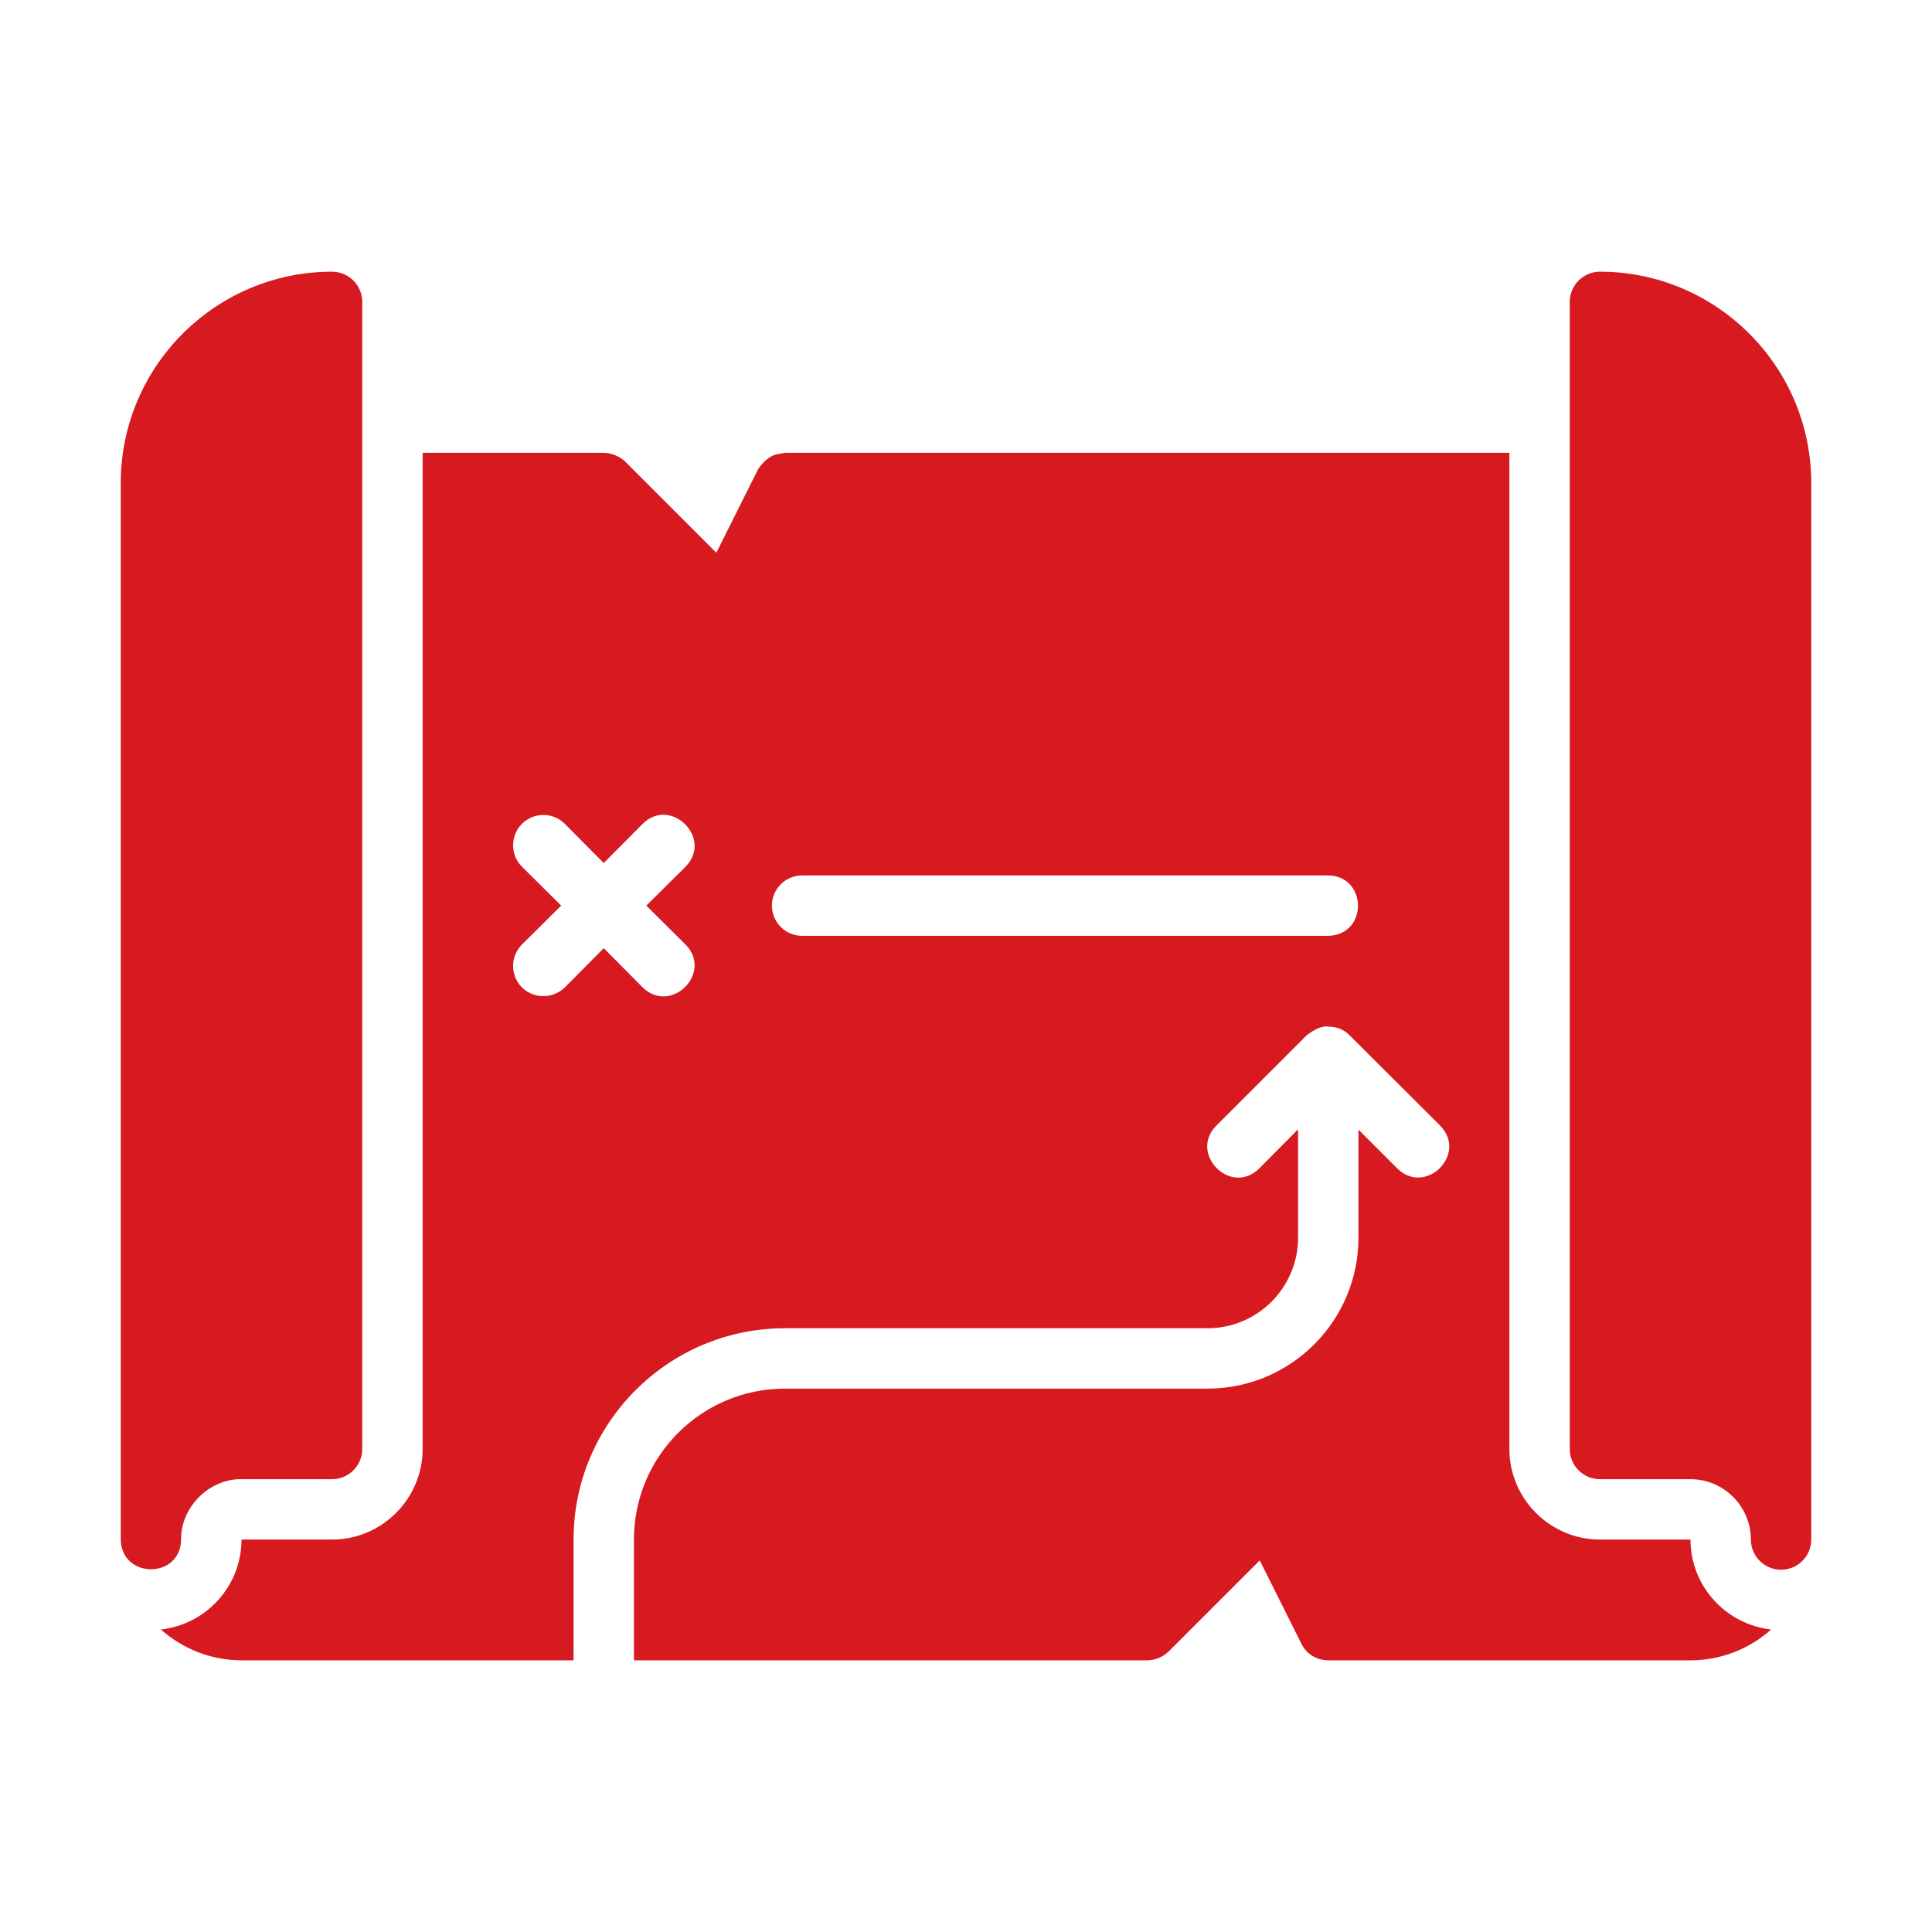
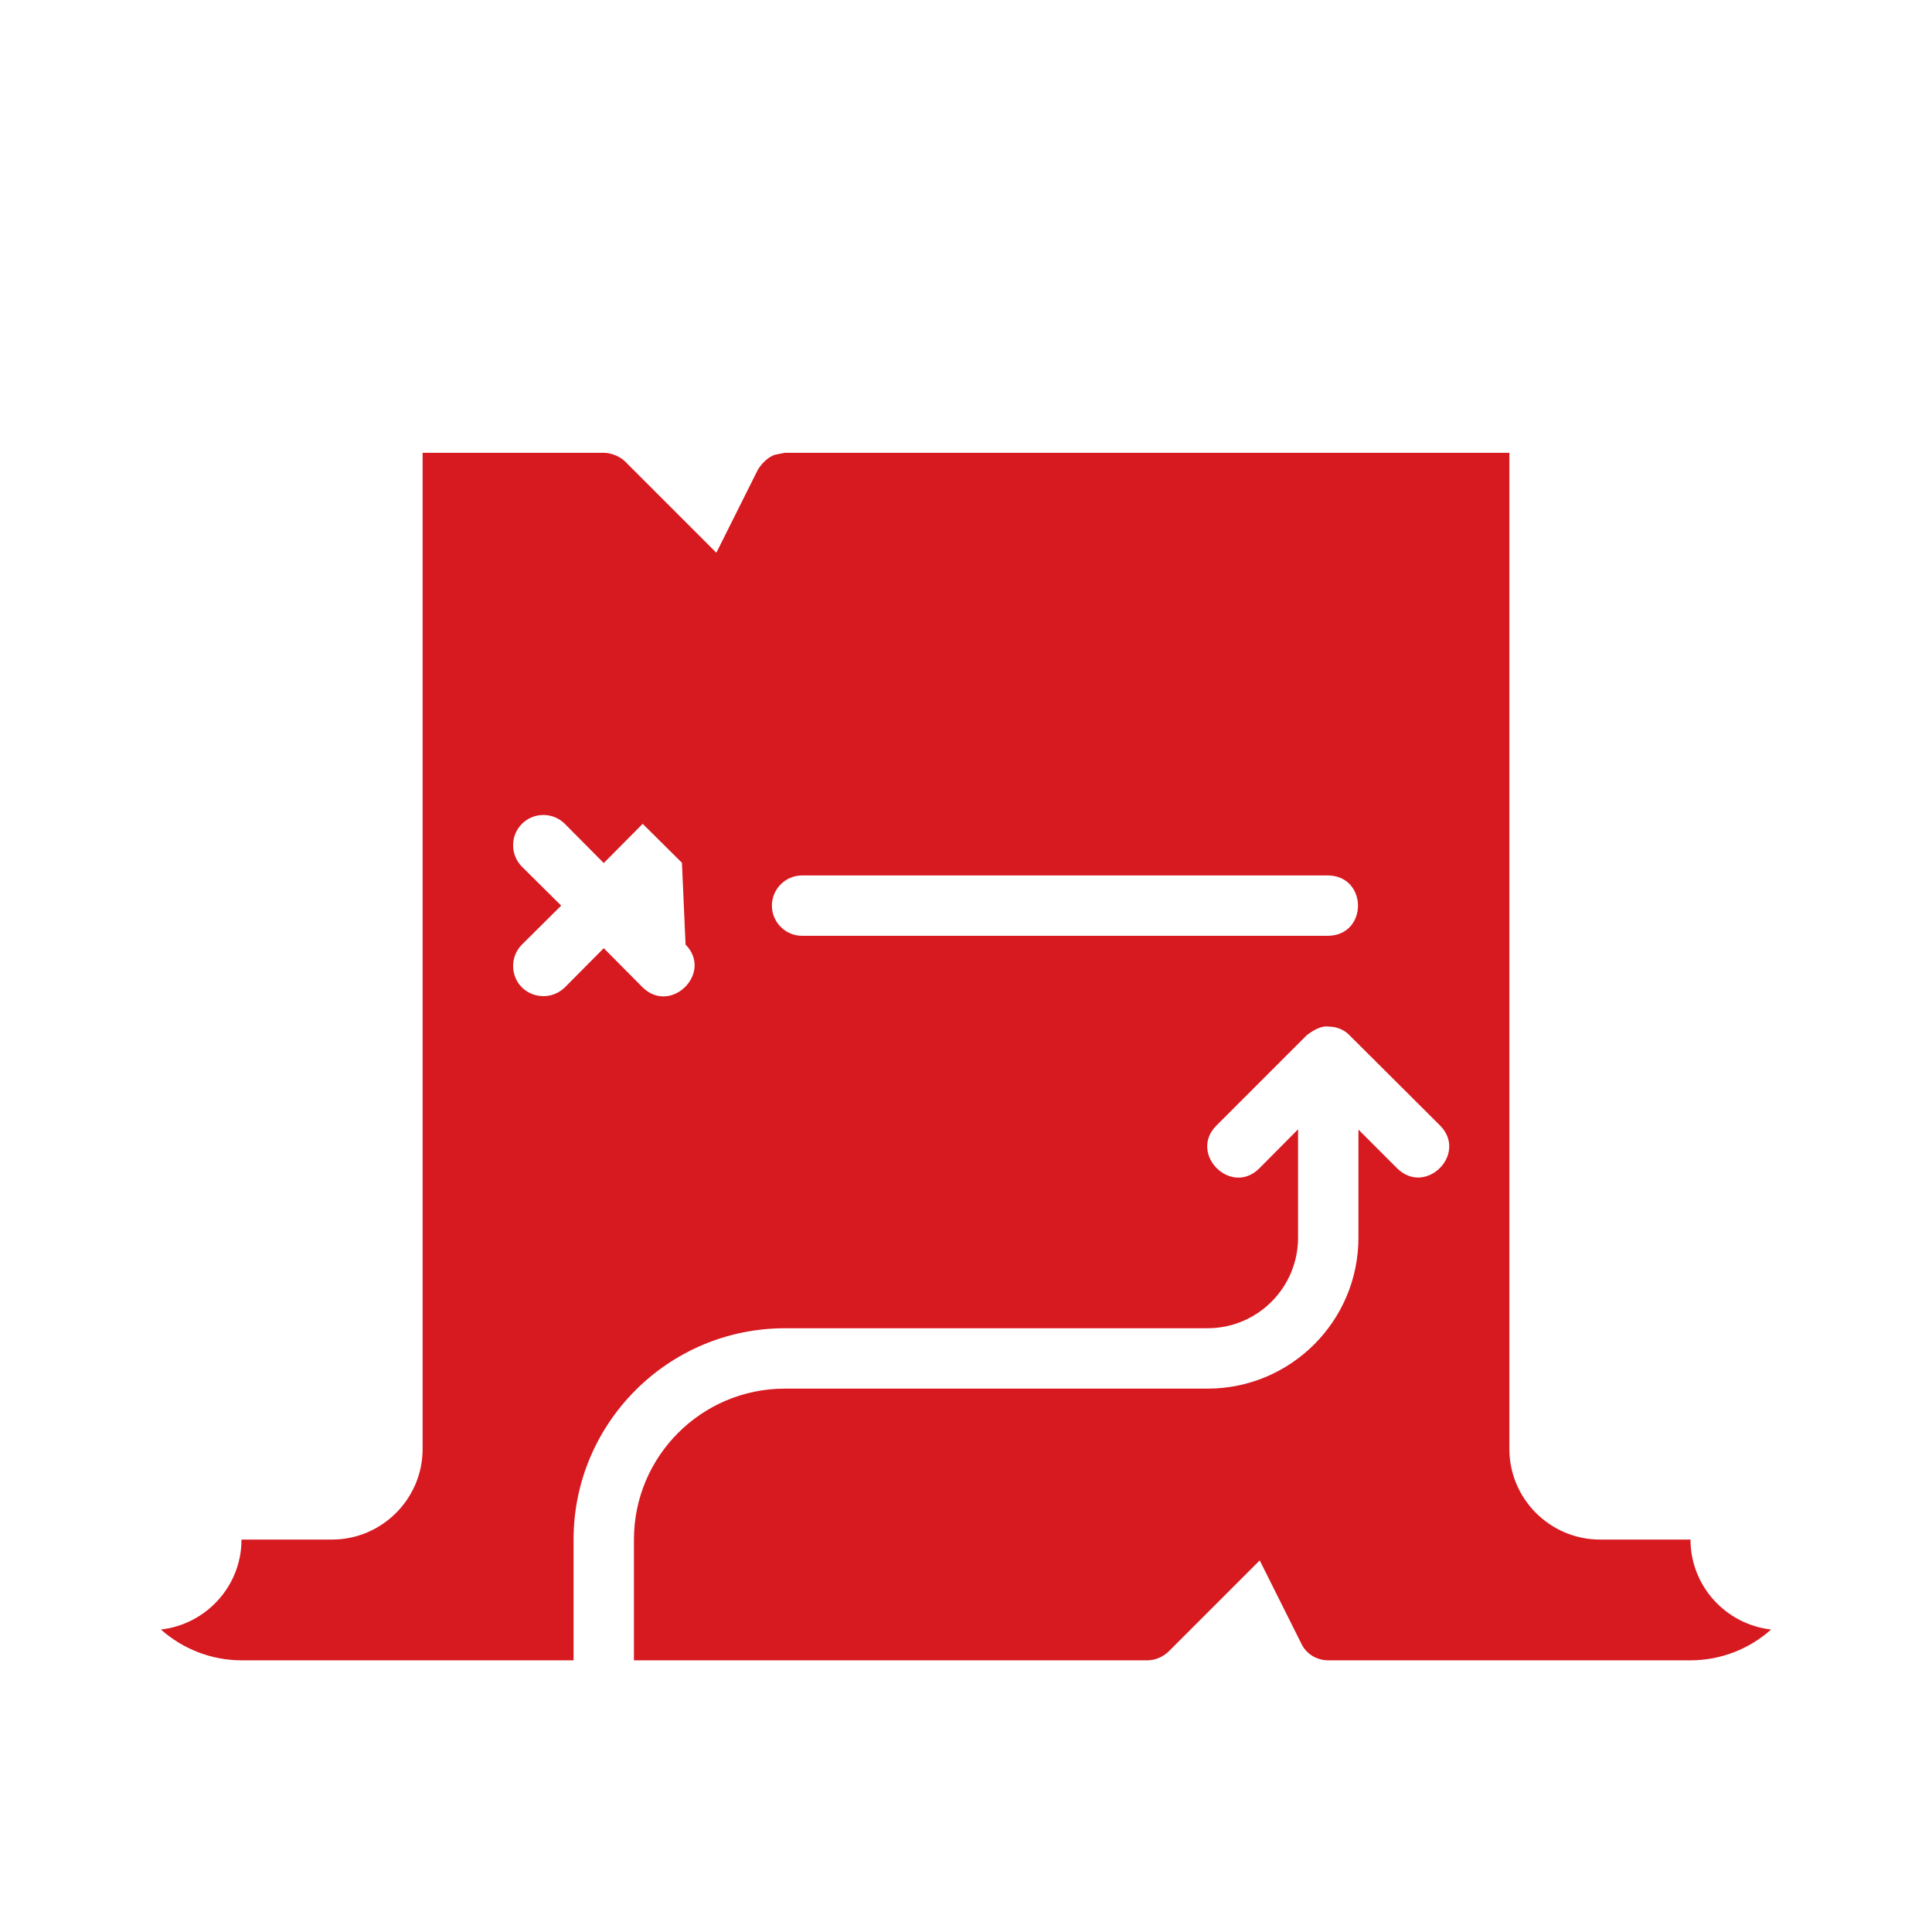
<svg xmlns="http://www.w3.org/2000/svg" viewBox="0 0 64 64">
-   <path d="m56,51h-3c-1.65,0-3-1.35-3-3V15h-24c-.116.021-.232.043-.35.07-.234.094-.407.278-.54.48l-1.38,2.76-3.02-3.02c-.09-.09-.21-.16-.33-.21-.12-.05-.25-.08-.38-.08h-6v33c0,1.65-1.35,3-3,3h-3c0,1.54-1.17,2.81-2.67,2.98.71.63,1.65,1.02,2.67,1.02h11v-4c0-3.86,3.14-7,7-7h14c1.66,0,3-1.35,3-3v-3.59l-1.29,1.3c-.939.921-2.339-.486-1.42-1.42-0.0 0,3-3,3-3.0.216-.157.472-.327.75-.28.249-0.0.502.11.67.29l3,2.99c.914.936-.475,2.333-1.42,1.42 0.0 0-1.29-1.29-1.29-1.29v3.58c0,2.76-2.24,5-5,5h-14c-2.76,0-5,2.24-5,5v4h17c.27,0,.52-.11.71-.29l3.02-3.02,1.38,2.76c.16.34.51.55.89.55h12c1,0,1.94-.37,2.67-1.02-1.5-.17-2.67-1.44-2.67-2.98ZM22.71,31.29c.919.935-.48,2.333-1.42,1.42 0.0 0-1.29-1.3-1.29-1.3l-1.29,1.3c-.396.385-1.024.385-1.42,0-.39-.39-.39-1.03,0-1.42l1.3-1.29-1.3-1.29c-.39-.39-.39-1.03,0-1.42.39-.39,1.03-.39,1.42,0l1.29,1.3,1.29-1.3c.933-.92,2.342.485,1.42,1.42 0,0-1.3,1.29-1.3,1.29l1.3,1.29Zm21.29-.29h-17.43c-.55,0-1-.45-1-1s.45-1,1-1h17.43c1.308.023,1.318,1.974,0,2Z" fill="#d71920" />
-   <path d="M53 9c-.55 0-1 .45-1 1v38c0 .55.45 1 1 1h3c1.1 0 2 .9 2 2 0 .55.45 1 1 1s1-.45 1-1V16c0-3.86-3.14-7-7-7zM6 51c-.022-1.065.936-2.022 2-2h3c.55 0 1-.45 1-1V10c0-.55-.45-1-1-1-3.86 0-7 3.14-7 7v35c.024 1.306 1.973 1.32 2 0z" fill="#d71920" />
+   <path d="m56,51h-3c-1.65,0-3-1.35-3-3V15h-24c-.116.021-.232.043-.35.07-.234.094-.407.278-.54.48l-1.38,2.76-3.02-3.02c-.09-.09-.21-.16-.33-.21-.12-.05-.25-.08-.38-.08h-6v33c0,1.65-1.35,3-3,3h-3c0,1.54-1.17,2.81-2.67,2.98.71.63,1.65,1.02,2.67,1.02h11v-4c0-3.86,3.14-7,7-7h14c1.66,0,3-1.35,3-3v-3.59l-1.29,1.3c-.939.921-2.339-.486-1.42-1.42-0.0 0,3-3,3-3.0.216-.157.472-.327.75-.28.249-0.0.502.11.67.29l3,2.99c.914.936-.475,2.333-1.42,1.42 0.0 0-1.29-1.29-1.29-1.29v3.58c0,2.76-2.24,5-5,5h-14c-2.76,0-5,2.24-5,5v4h17c.27,0,.52-.11.71-.29l3.02-3.02,1.38,2.76c.16.34.51.55.89.55h12c1,0,1.94-.37,2.67-1.02-1.5-.17-2.67-1.44-2.67-2.98ZM22.71,31.29c.919.935-.48,2.333-1.42,1.42 0.0 0-1.29-1.3-1.29-1.3l-1.29,1.3c-.396.385-1.024.385-1.42,0-.39-.39-.39-1.03,0-1.42l1.3-1.29-1.3-1.29c-.39-.39-.39-1.03,0-1.42.39-.39,1.03-.39,1.42,0l1.29,1.3,1.29-1.3l1.3,1.29Zm21.29-.29h-17.43c-.55,0-1-.45-1-1s.45-1,1-1h17.43c1.308.023,1.318,1.974,0,2Z" fill="#d71920" />
</svg>